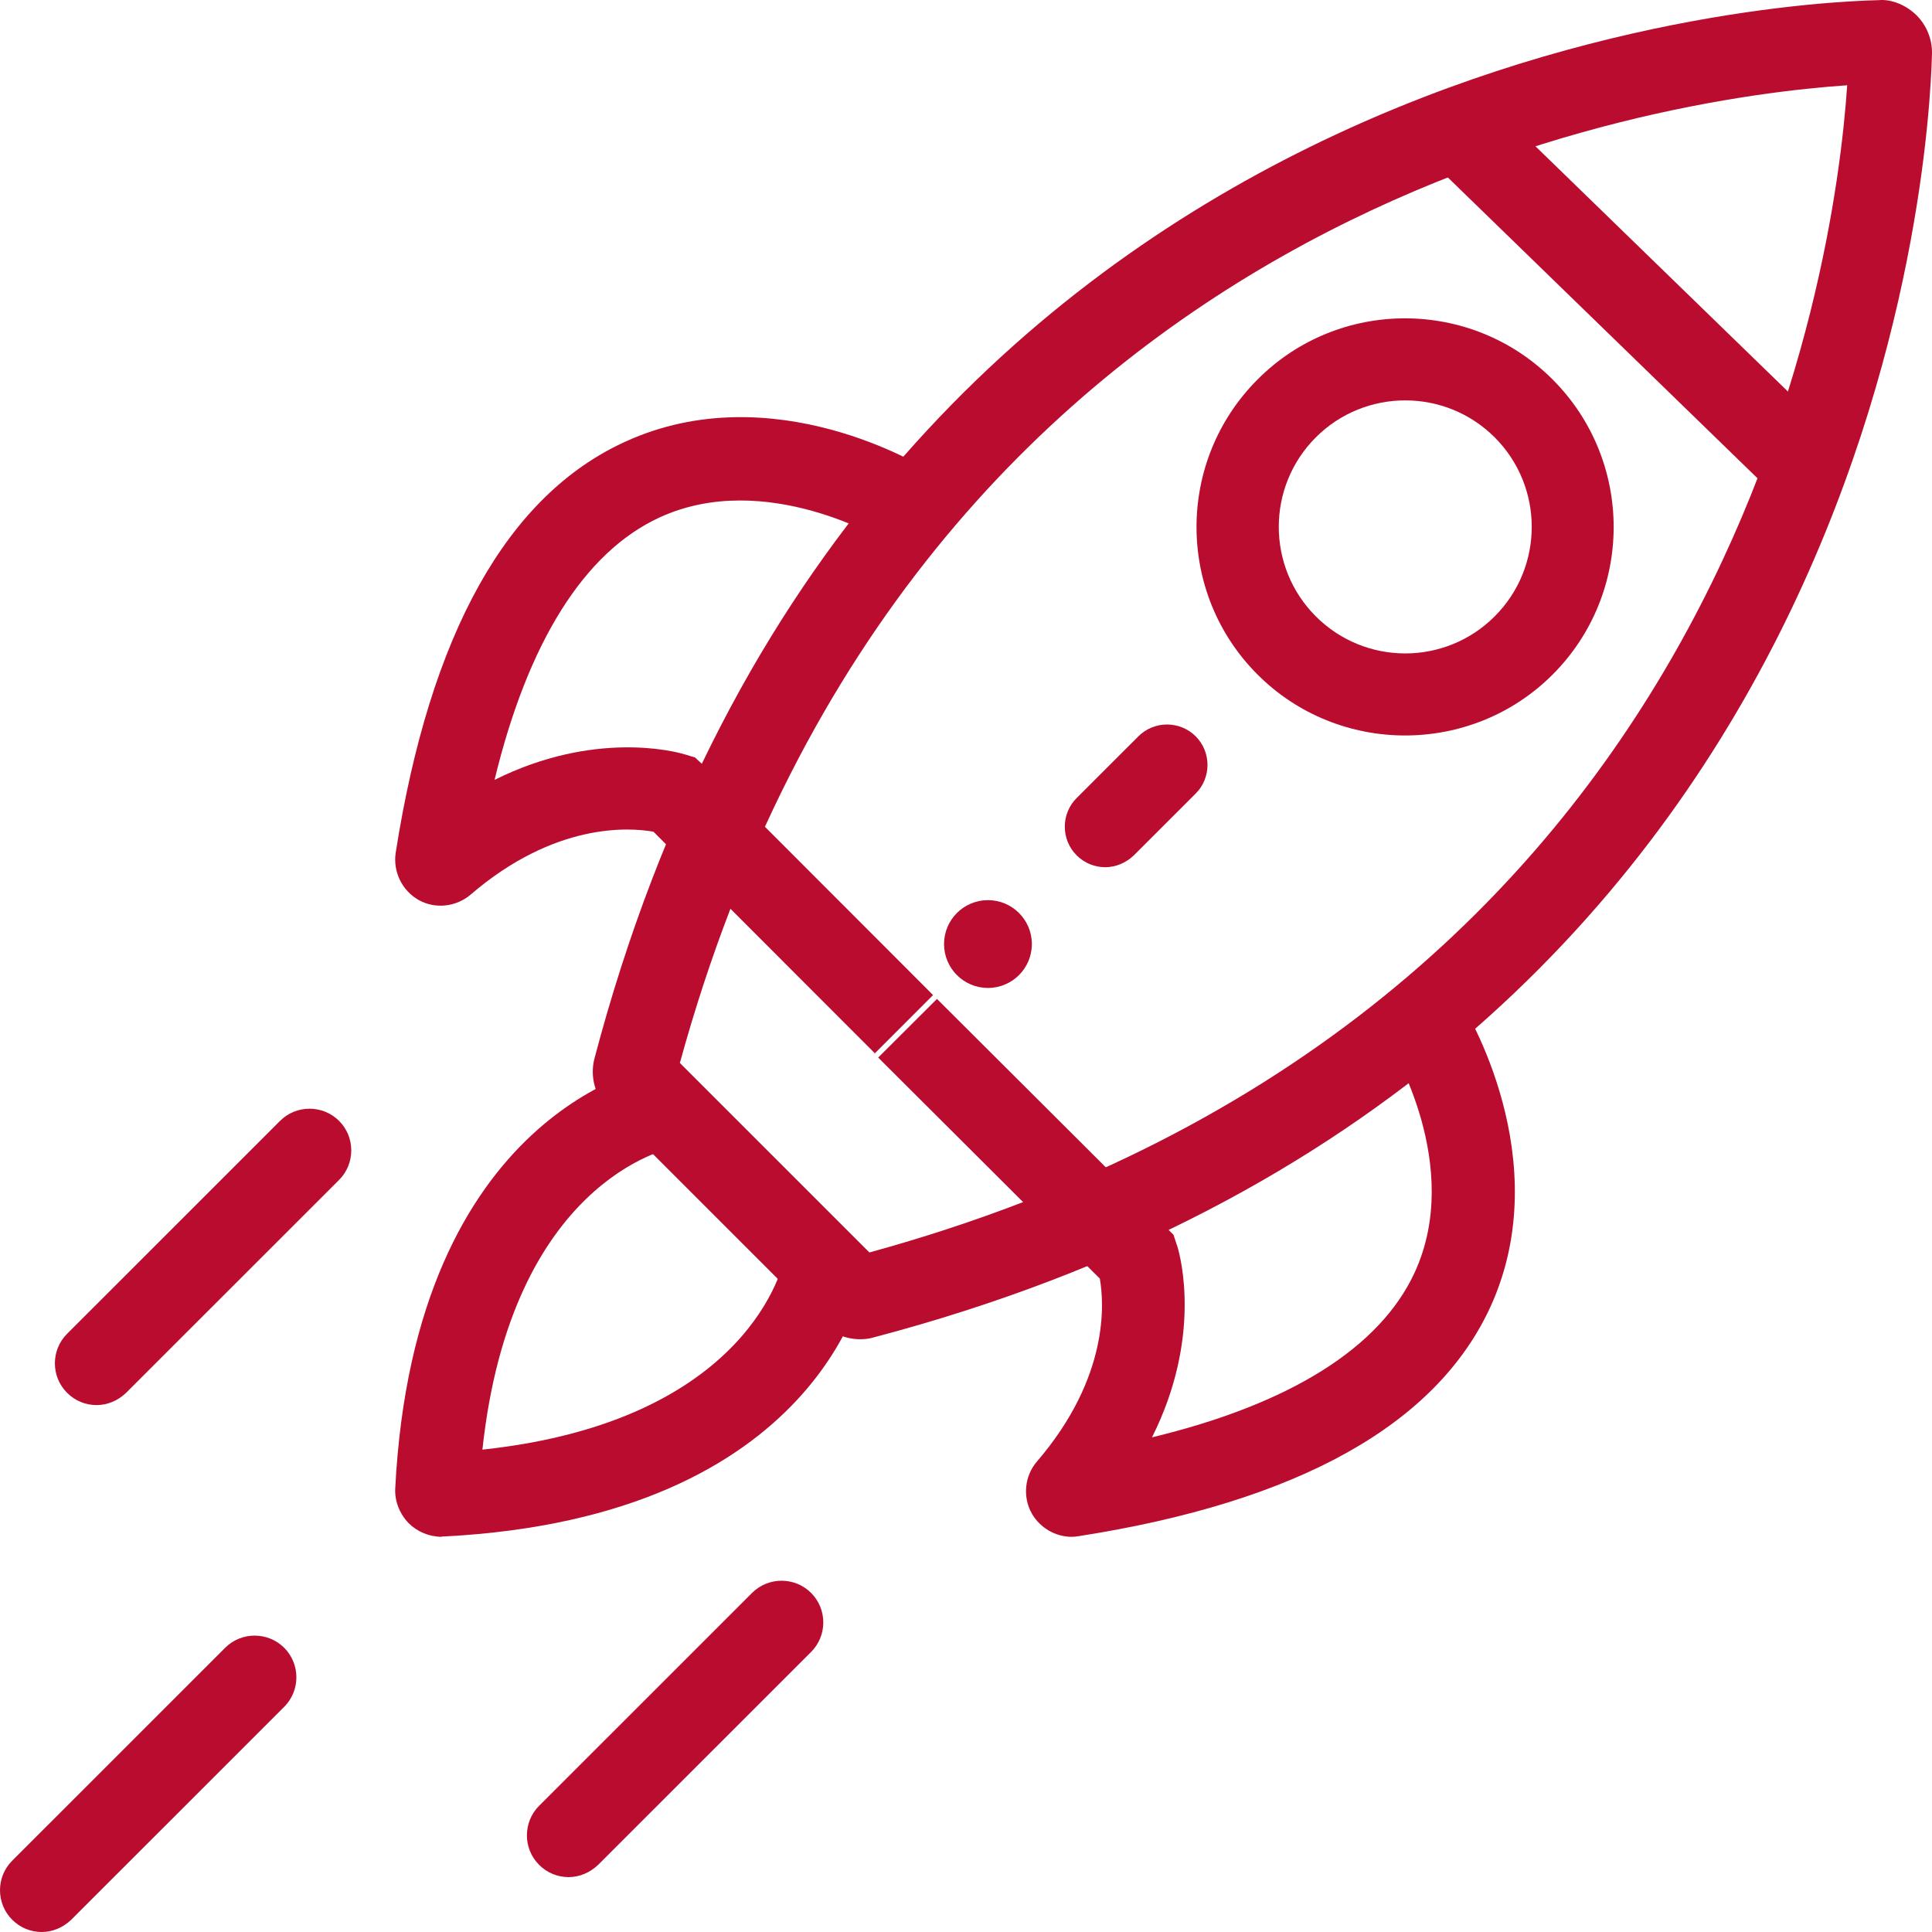
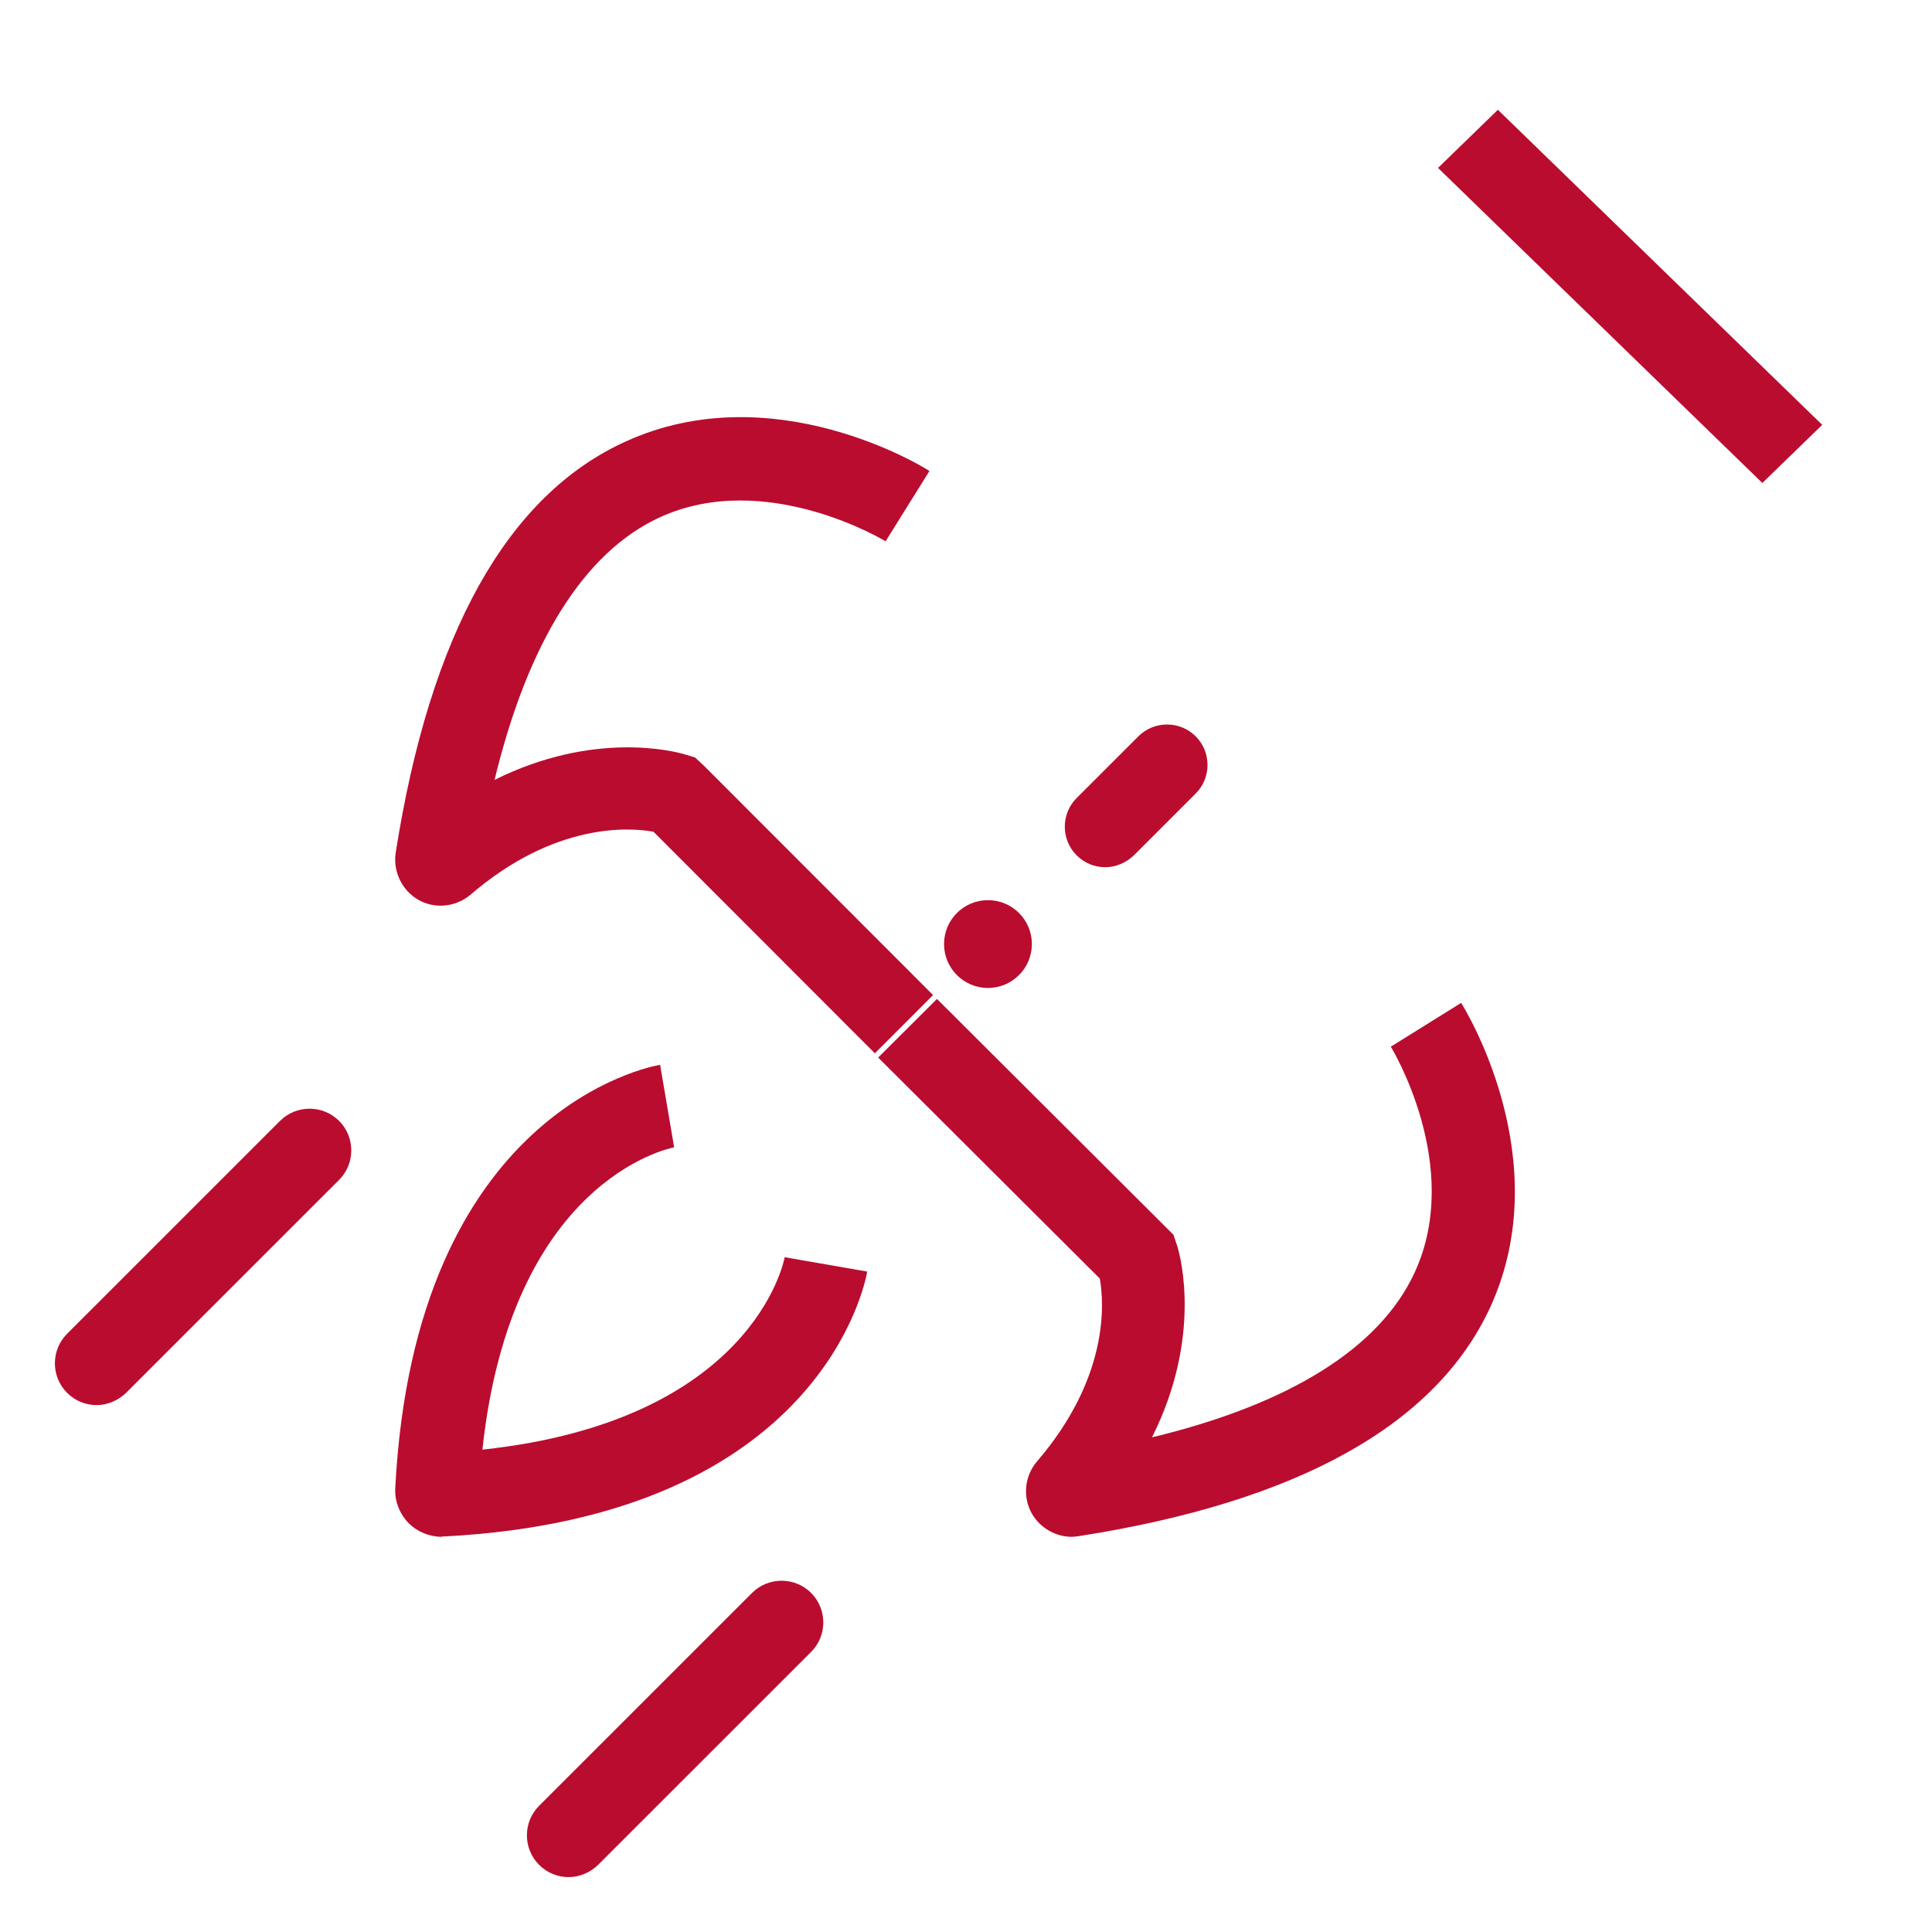
<svg xmlns="http://www.w3.org/2000/svg" width="176" height="176" viewBox="0 0 176 176" fill="none">
-   <path d="M128 67C123.144 67 118.258 65.152 114.564 61.455C107.145 54.033 107.145 41.99 114.564 34.567C121.952 27.144 134.018 27.144 141.436 34.567C148.855 41.99 148.855 54.033 141.436 61.455C137.742 65.152 132.856 67 128 67ZM128 36.475C125.051 36.475 122.101 37.608 119.867 39.843C115.368 44.345 115.368 51.648 119.867 56.149C124.365 60.651 131.664 60.651 136.163 56.149C140.662 51.648 140.662 44.345 136.163 39.843C133.929 37.608 130.979 36.475 128.03 36.475H128Z" fill="#BA0C2F" />
  <path d="M90 90C92.209 90 94 88.209 94 86C94 83.791 92.209 82 90 82C87.791 82 86 83.791 86 86C86 88.209 87.791 90 90 90Z" fill="#BA0C2F" />
  <path d="M100.686 79C99.748 79 98.81 78.648 98.077 77.916C96.641 76.481 96.641 74.137 98.077 72.701L103.705 67.077C105.141 65.641 107.486 65.641 108.923 67.077C110.359 68.512 110.359 70.856 108.923 72.291L103.295 77.916C102.562 78.619 101.624 79 100.686 79Z" fill="#BA0C2F" />
-   <path d="M78.351 122C77.109 122 75.867 121.515 74.959 120.607L55.393 101.043C54.212 99.832 53.727 98.076 54.151 96.44C78.26 4.891 161.702 0.227 171.122 0.015C172.334 -0.106 173.697 0.5 174.606 1.408C175.514 2.317 176.029 3.589 175.999 4.891C175.756 14.34 171.122 97.742 79.532 121.849C79.138 121.97 78.714 122 78.321 122H78.351ZM61.935 96.834L79.199 114.096C157.583 92.594 167.125 24.727 168.275 7.768C151.344 8.919 83.439 18.459 61.935 96.834Z" fill="#BA0C2F" />
  <path d="M136.453 10L131 15.297L160.546 44L166 38.703L136.453 10Z" fill="#BA0C2F" />
  <path d="M79.684 95.94L59.529 75.767C57.337 75.376 50.548 74.895 42.859 81.509C41.537 82.621 39.645 82.832 38.143 81.99C36.641 81.148 35.8 79.434 36.041 77.721C39.164 57.758 46.193 45.131 56.976 40.23C70.402 34.097 84.099 42.515 84.67 42.906L80.675 49.31C80.675 49.31 69.772 42.666 60.07 47.145C53.221 50.302 48.085 58.51 45.052 71.046C54.093 66.537 61.452 68.431 62.413 68.731L63.314 69.002L64.155 69.784L85 90.648L79.653 96L79.684 95.94Z" fill="#BA0C2F" />
  <path d="M97.632 140C96.158 140 94.743 139.19 93.991 137.87C93.149 136.369 93.329 134.449 94.473 133.129C101.062 125.447 100.581 118.696 100.19 116.475L80 96.341L85.356 91L106.9 112.484L107.26 113.565C107.561 114.555 109.487 121.876 104.944 130.938C117.521 127.908 125.705 122.776 128.865 115.935C133.348 106.243 126.758 95.441 126.698 95.351L133.107 91.36C133.468 91.93 141.893 105.613 135.785 119.026C130.851 129.798 118.243 136.819 98.264 139.94C98.053 139.97 97.843 140 97.632 140Z" fill="#BA0C2F" />
  <path d="M40.265 140C39.109 140 38.014 139.544 37.222 138.752C36.401 137.9 35.944 136.744 36.005 135.588C37.77 101.169 59.222 97.152 60.135 97L61.413 104.517C60.804 104.638 46.564 107.651 43.947 132.058C68.35 129.44 71.363 115.168 71.484 114.529L79 115.837C78.848 116.75 74.831 138.205 40.417 139.97C40.357 139.97 40.296 139.97 40.235 139.97L40.265 140Z" fill="#BA0C2F" />
  <path d="M8.8 128C7.833 128 6.866 127.637 6.111 126.882C4.63 125.402 4.63 122.985 6.111 121.505L25.511 102.11C26.991 100.63 29.409 100.63 30.89 102.11C32.37 103.59 32.37 106.007 30.89 107.488L11.489 126.882C10.734 127.607 9.767 128 8.8 128Z" fill="#BA0C2F" />
-   <path d="M3.8 176C2.833 176 1.866 175.637 1.111 174.882C-0.37 173.402 -0.37 170.985 1.111 169.505L20.511 150.11C21.991 148.63 24.409 148.63 25.89 150.11C27.37 151.59 27.37 154.007 25.89 155.488L6.489 174.882C5.734 175.607 4.767 176 3.8 176Z" fill="#BA0C2F" />
  <path d="M51.8 171C50.833 171 49.866 170.637 49.111 169.882C47.63 168.402 47.63 165.985 49.111 164.505L68.51 145.11C69.991 143.63 72.409 143.63 73.889 145.11C75.37 146.59 75.37 149.007 73.889 150.488L54.489 169.882C53.734 170.607 52.767 171 51.8 171Z" fill="#BA0C2F" />
</svg>